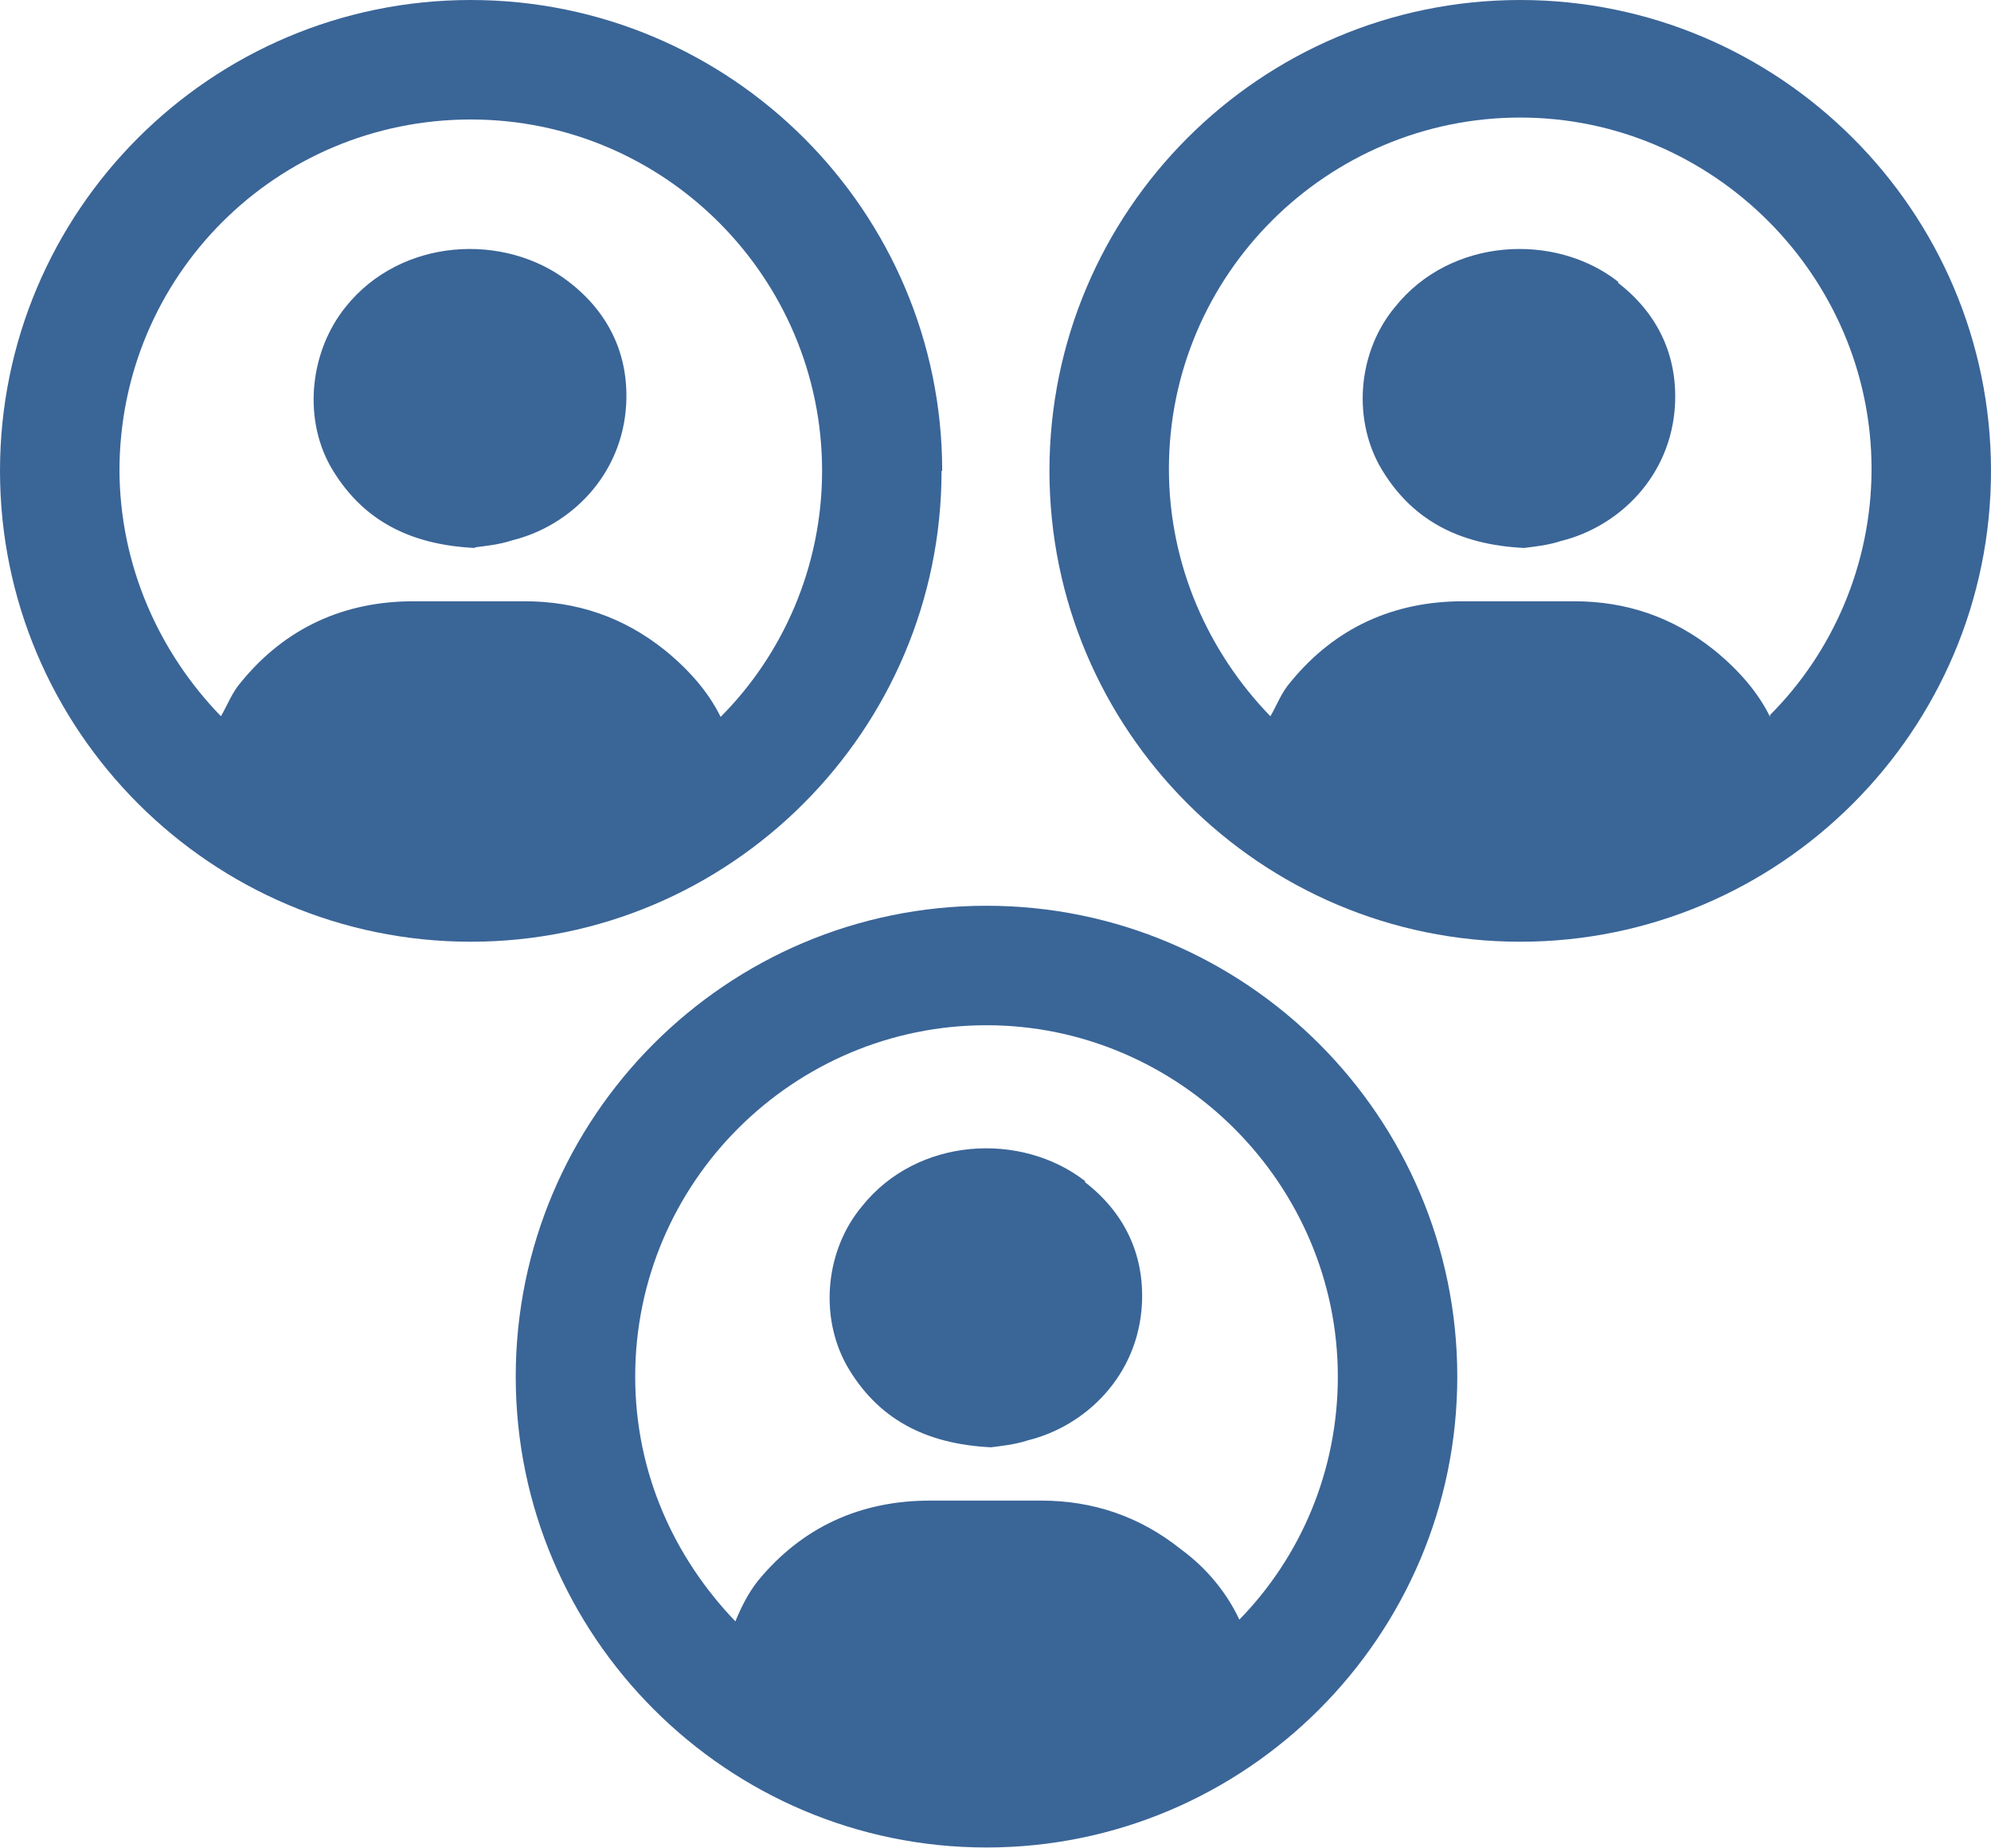
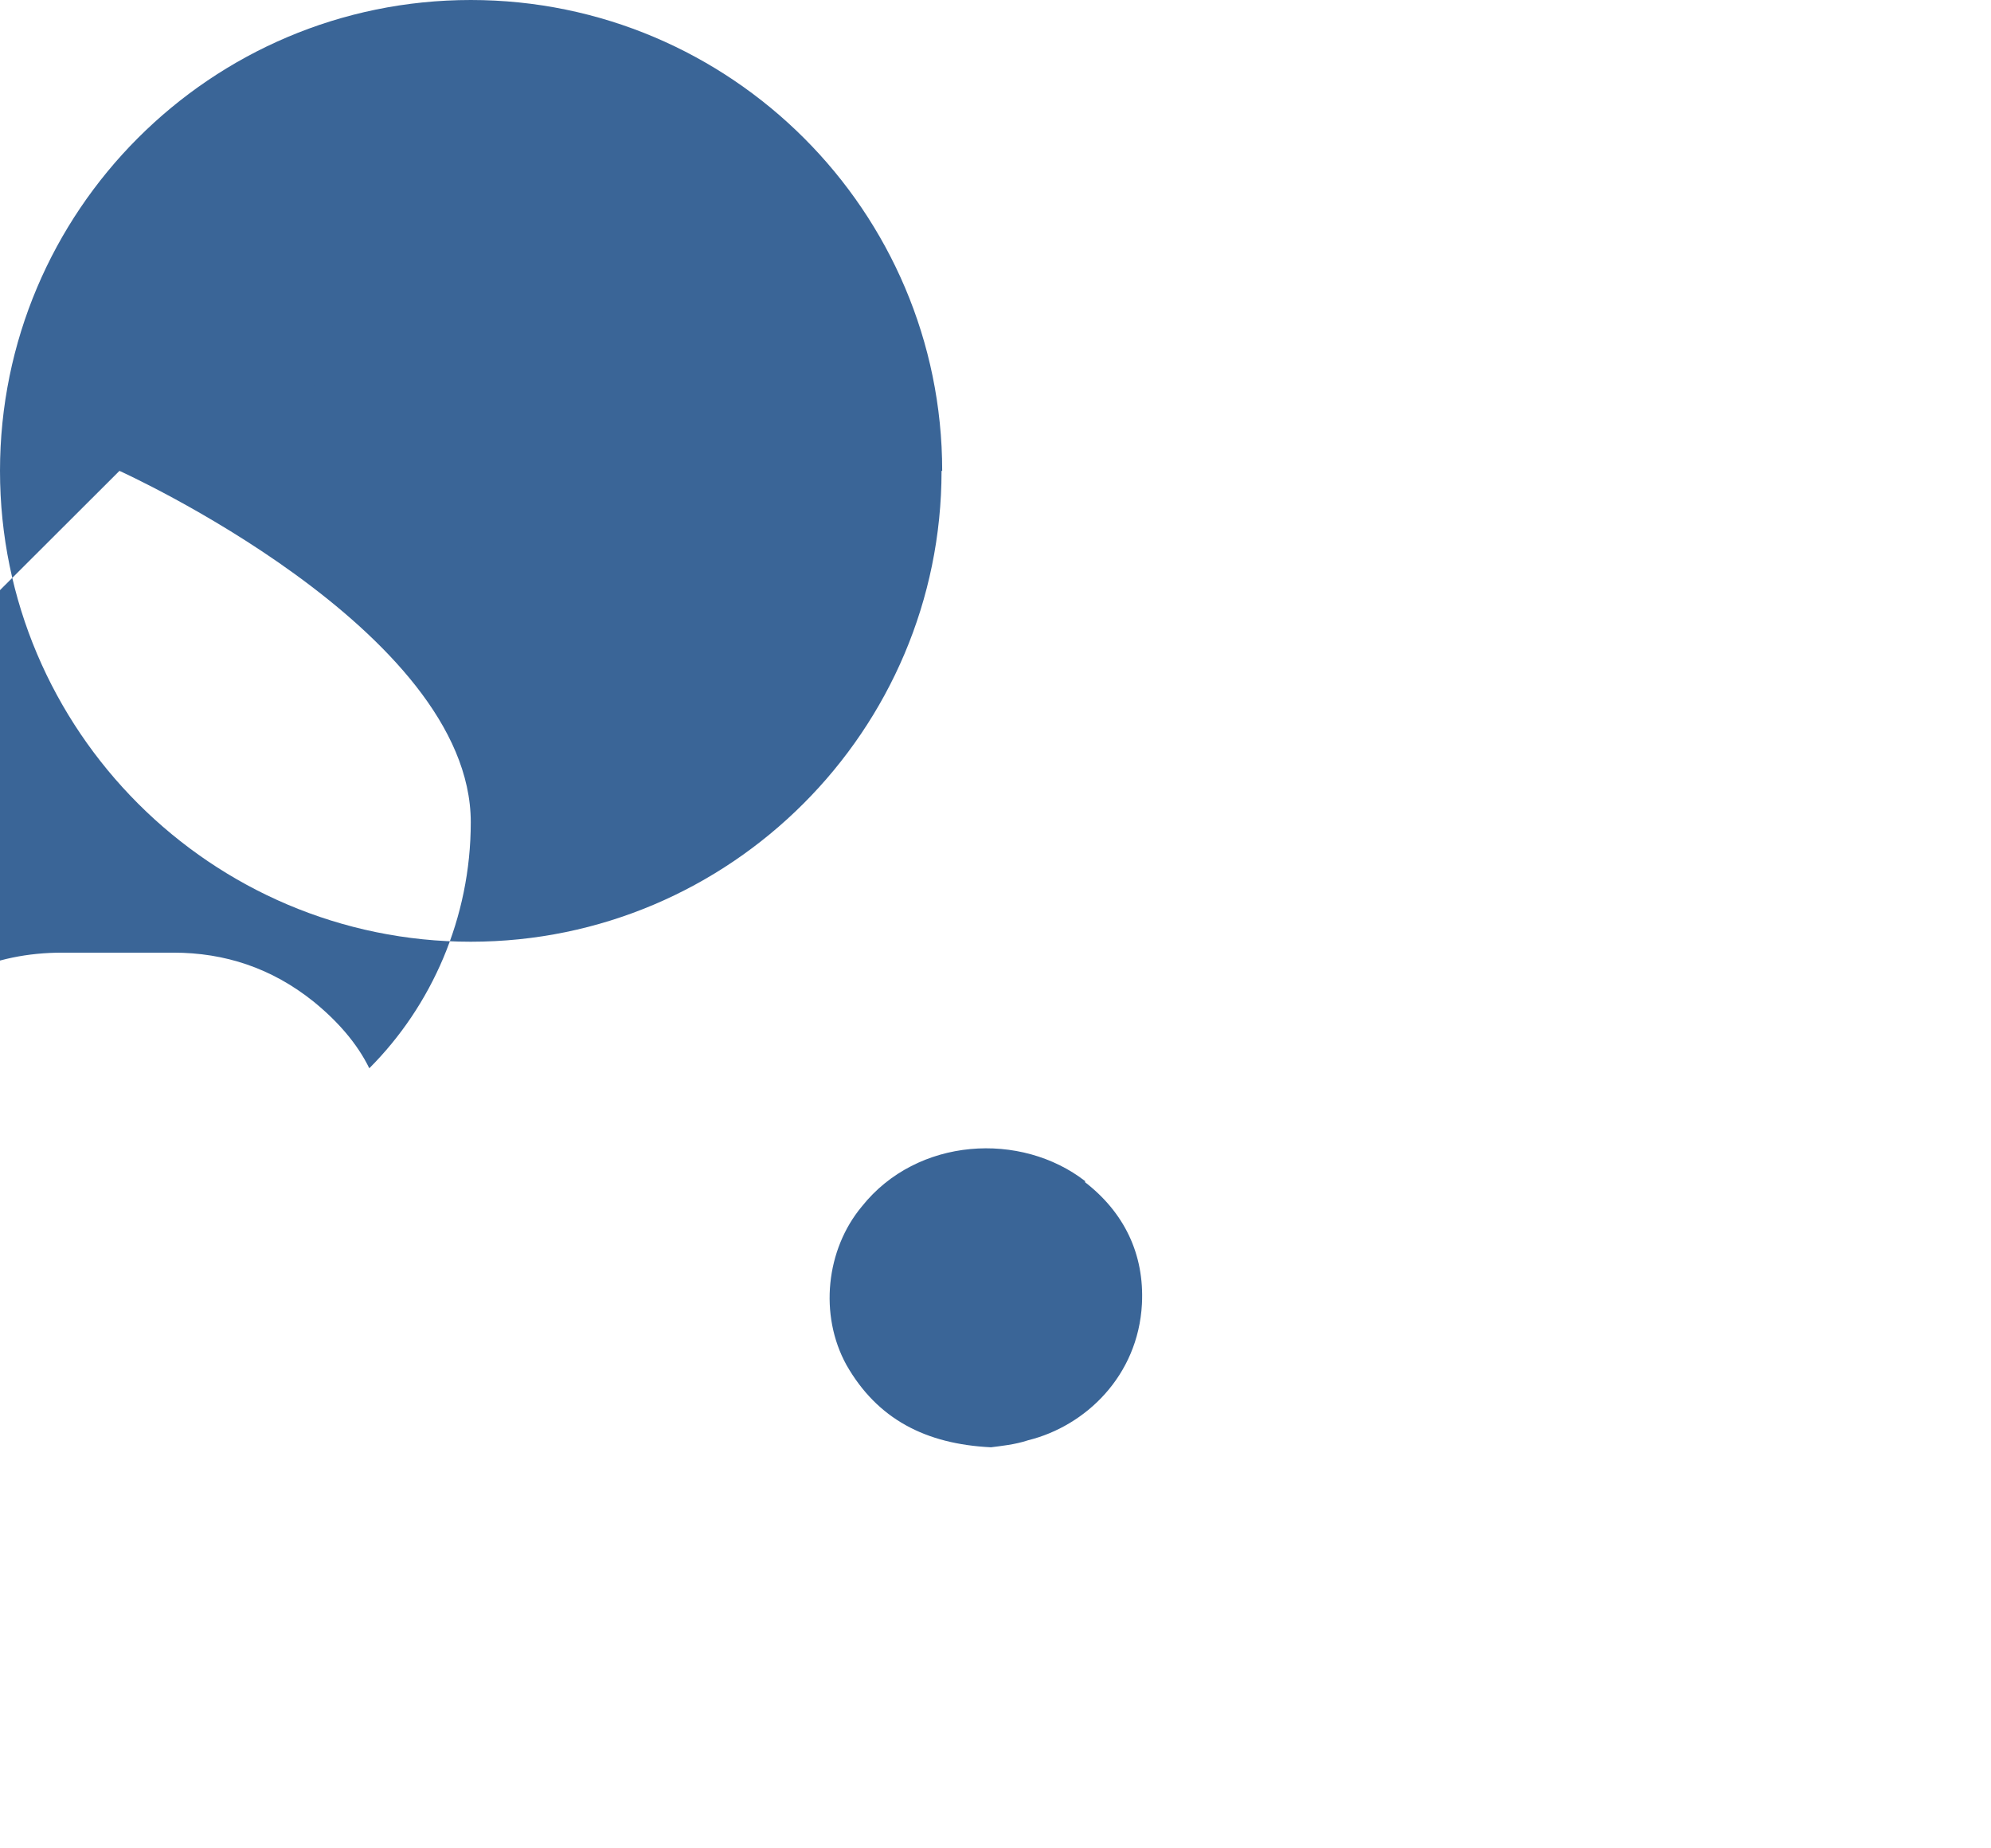
<svg xmlns="http://www.w3.org/2000/svg" id="Layer_2" viewBox="0 0 31 28.77">
  <defs>
    <style>
      .cls-1 {
        fill: #3a6597;
      }
    </style>
  </defs>
  <g id="Layer_1-2" data-name="Layer_1">
    <g>
-       <path class="cls-1" d="M23.67,0c-4.05,0-7.33,3.29-7.33,7.33s3.29,7.33,7.33,7.33,7.33-3.29,7.33-7.33S27.71,0,23.67,0ZM27.56,11.16c-.19-.39-.5-.74-.87-1.04-.65-.52-1.38-.76-2.18-.76h-1.73c-1.08,0-1.99.41-2.68,1.25-.15.17-.22.37-.32.54-.97-1-1.58-2.36-1.58-3.85,0-3.03,2.47-5.47,5.47-5.47s5.47,2.47,5.47,5.47c0,1.49-.61,2.86-1.58,3.83v.02Z" />
-       <path class="cls-1" d="M25.2,4.39c-.99-.78-2.62-.69-3.48.39-.56.67-.67,1.69-.24,2.47.48.84,1.23,1.23,2.25,1.28.15-.02.37-.04.58-.11.89-.22,1.71-1,1.77-2.12.04-.78-.28-1.43-.89-1.9Z" />
-       <path class="cls-1" d="M14.67,7.33C14.67,3.29,11.38,0,7.33,0S0,3.29,0,7.33s3.29,7.33,7.33,7.33,7.33-3.29,7.33-7.33ZM1.86,7.33C1.86,4.3,4.3,1.86,7.33,1.86s5.47,2.47,5.47,5.47c0,1.49-.61,2.86-1.58,3.83-.19-.39-.5-.74-.87-1.04-.65-.52-1.38-.76-2.18-.76h-1.73c-1.08,0-1.99.41-2.68,1.25-.15.17-.22.37-.32.54-.97-1-1.58-2.36-1.58-3.85v.02Z" />
+       <path class="cls-1" d="M14.67,7.33C14.67,3.29,11.38,0,7.33,0S0,3.29,0,7.33s3.29,7.33,7.33,7.33,7.33-3.29,7.33-7.33ZM1.86,7.33s5.47,2.47,5.47,5.47c0,1.49-.61,2.86-1.58,3.83-.19-.39-.5-.74-.87-1.04-.65-.52-1.38-.76-2.18-.76h-1.73c-1.08,0-1.99.41-2.68,1.25-.15.17-.22.37-.32.54-.97-1-1.58-2.36-1.58-3.85v.02Z" />
      <path class="cls-1" d="M7.4,8.52c.15-.02.37-.04.58-.11.89-.22,1.71-1,1.77-2.12.04-.78-.28-1.43-.89-1.9-1-.78-2.62-.69-3.48.39-.54.67-.67,1.69-.24,2.47.48.84,1.23,1.23,2.25,1.28Z" />
-       <path class="cls-1" d="M15.36,14.1c-4.05,0-7.33,3.29-7.33,7.33s3.29,7.33,7.33,7.33,7.33-3.29,7.33-7.33-3.29-7.33-7.33-7.33ZM19.3,25.22c-.19-.41-.5-.8-.91-1.1-.65-.52-1.38-.76-2.18-.76h-1.73c-1.08,0-1.99.41-2.68,1.25-.15.19-.26.41-.35.63-.95-.99-1.56-2.31-1.56-3.81,0-3.03,2.47-5.47,5.47-5.47s5.47,2.47,5.47,5.47c0,1.47-.58,2.81-1.54,3.79Z" />
      <path class="cls-1" d="M16.9,18.39c-1-.78-2.62-.69-3.48.39-.56.67-.67,1.69-.24,2.47.48.84,1.23,1.23,2.25,1.28.15-.02.37-.04.58-.11.89-.22,1.71-1,1.77-2.12.04-.78-.28-1.43-.89-1.9Z" />
    </g>
  </g>
</svg>